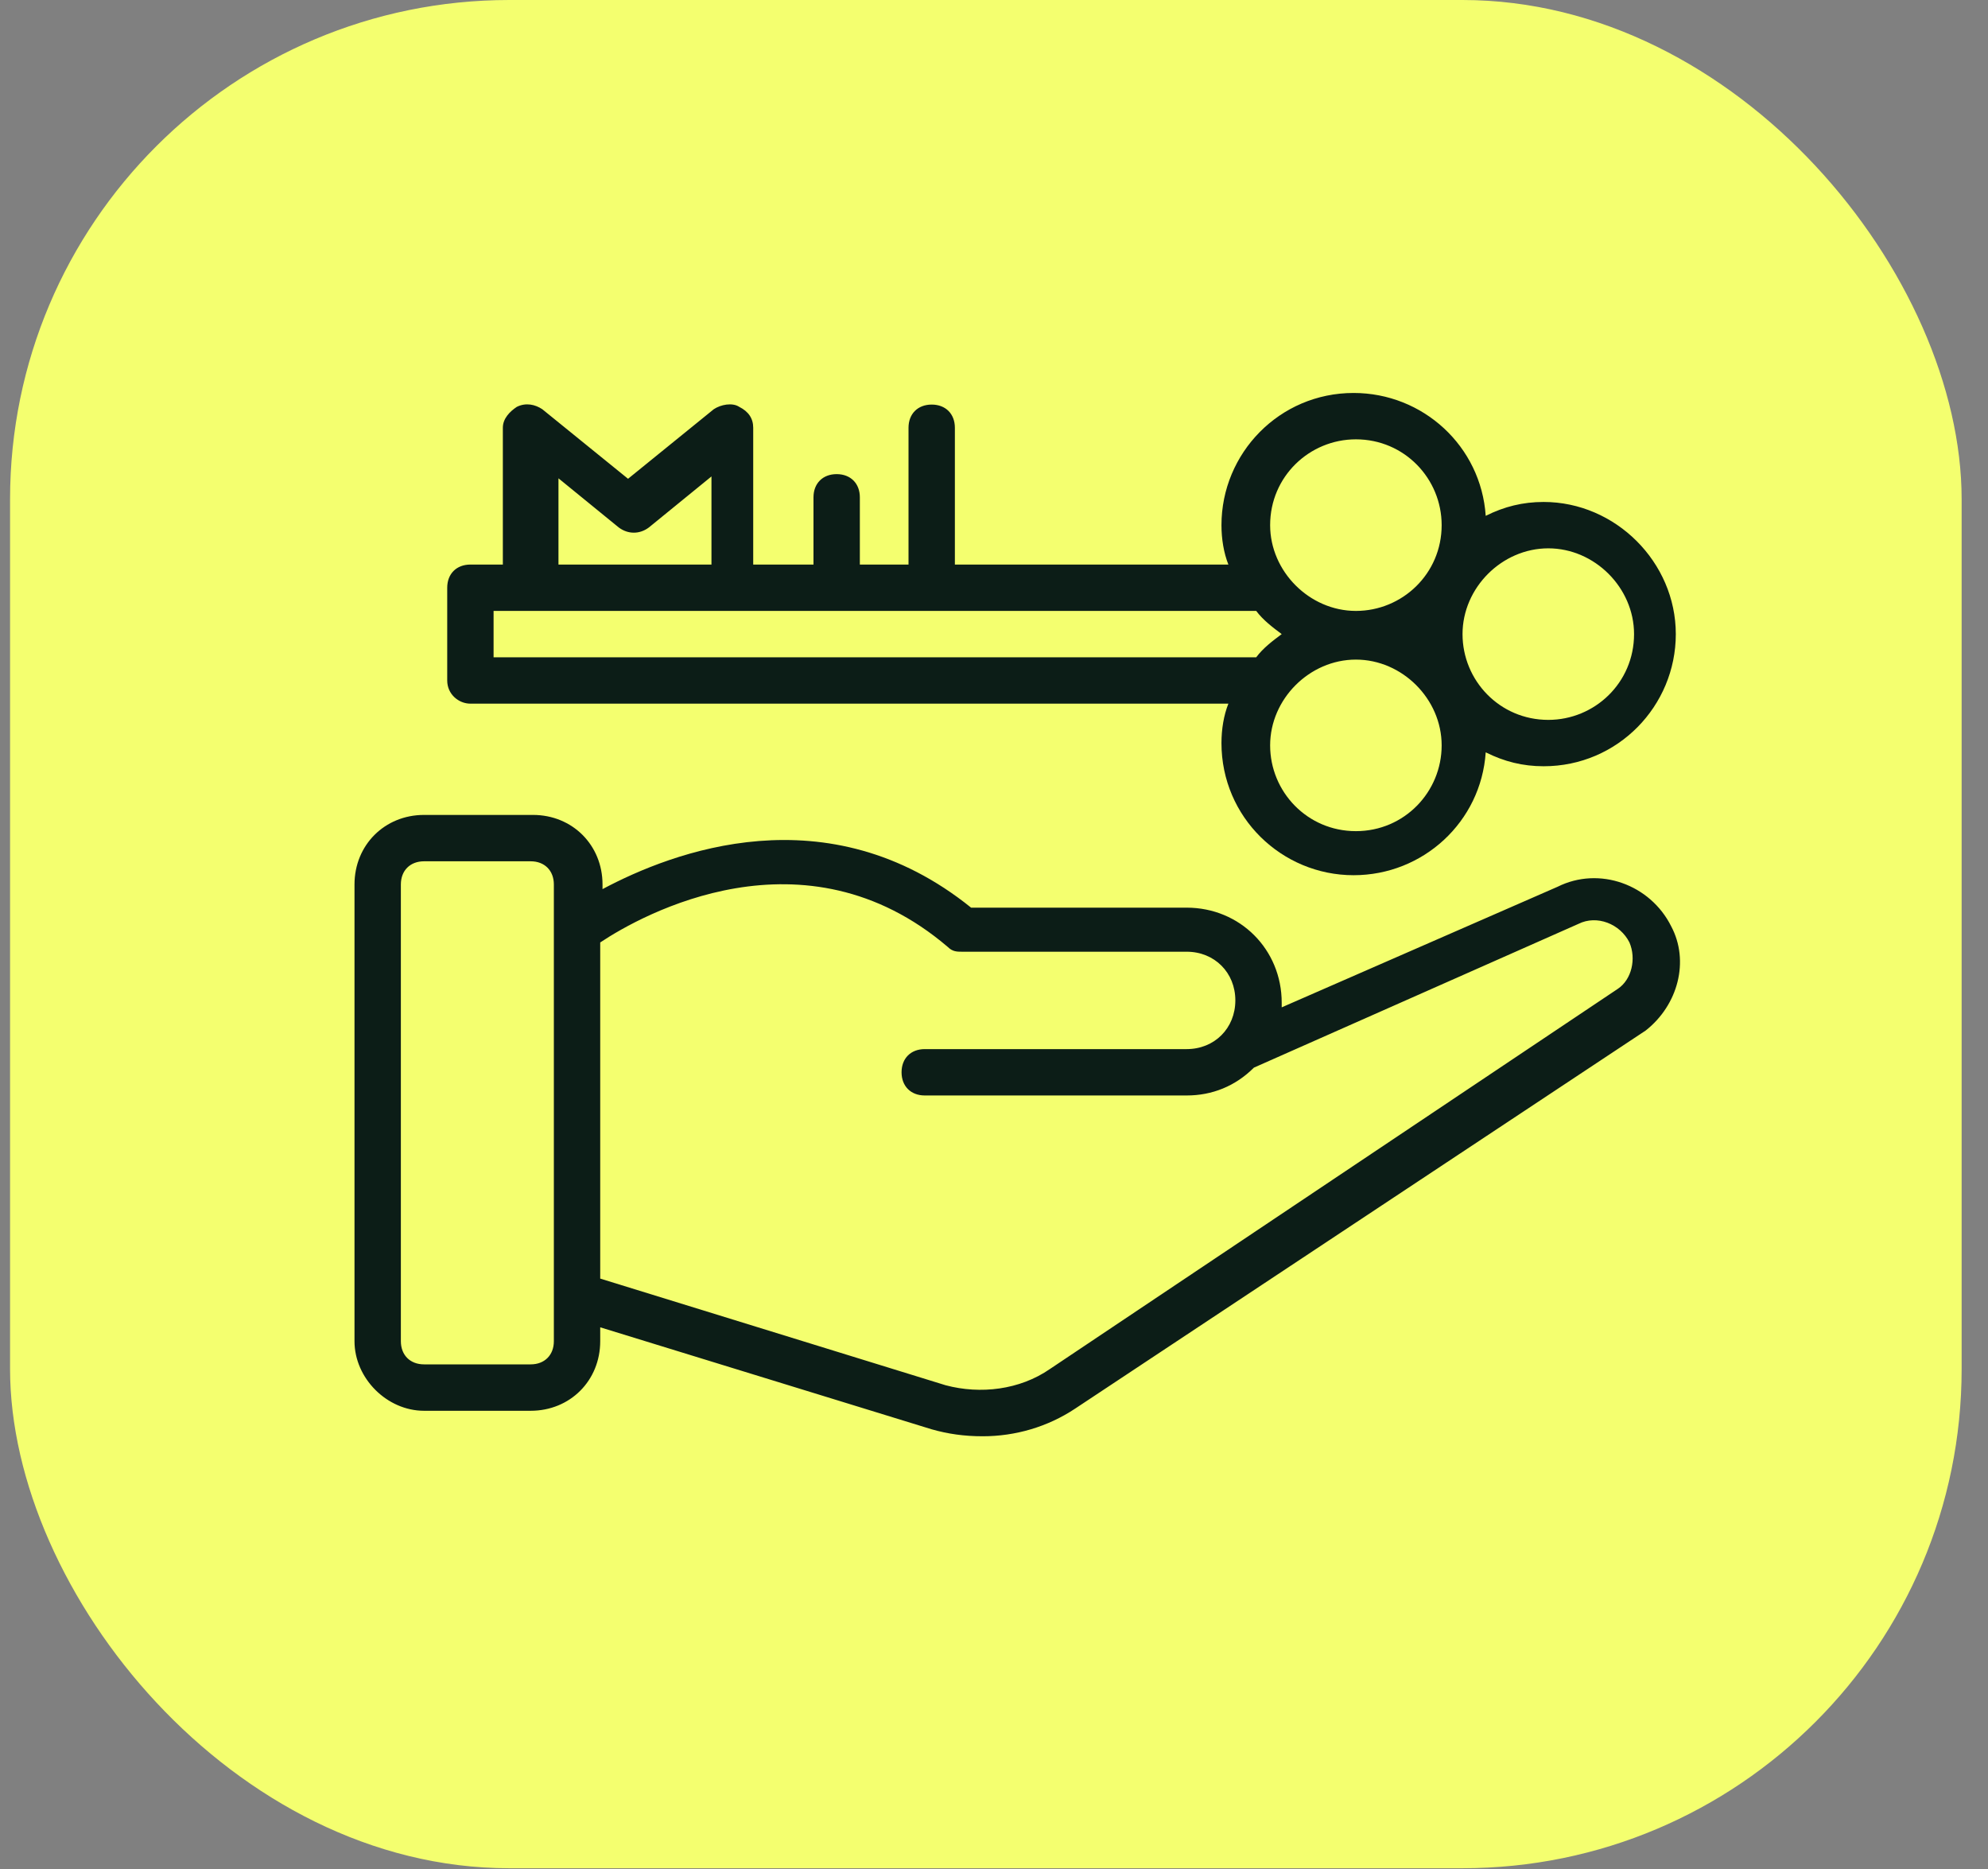
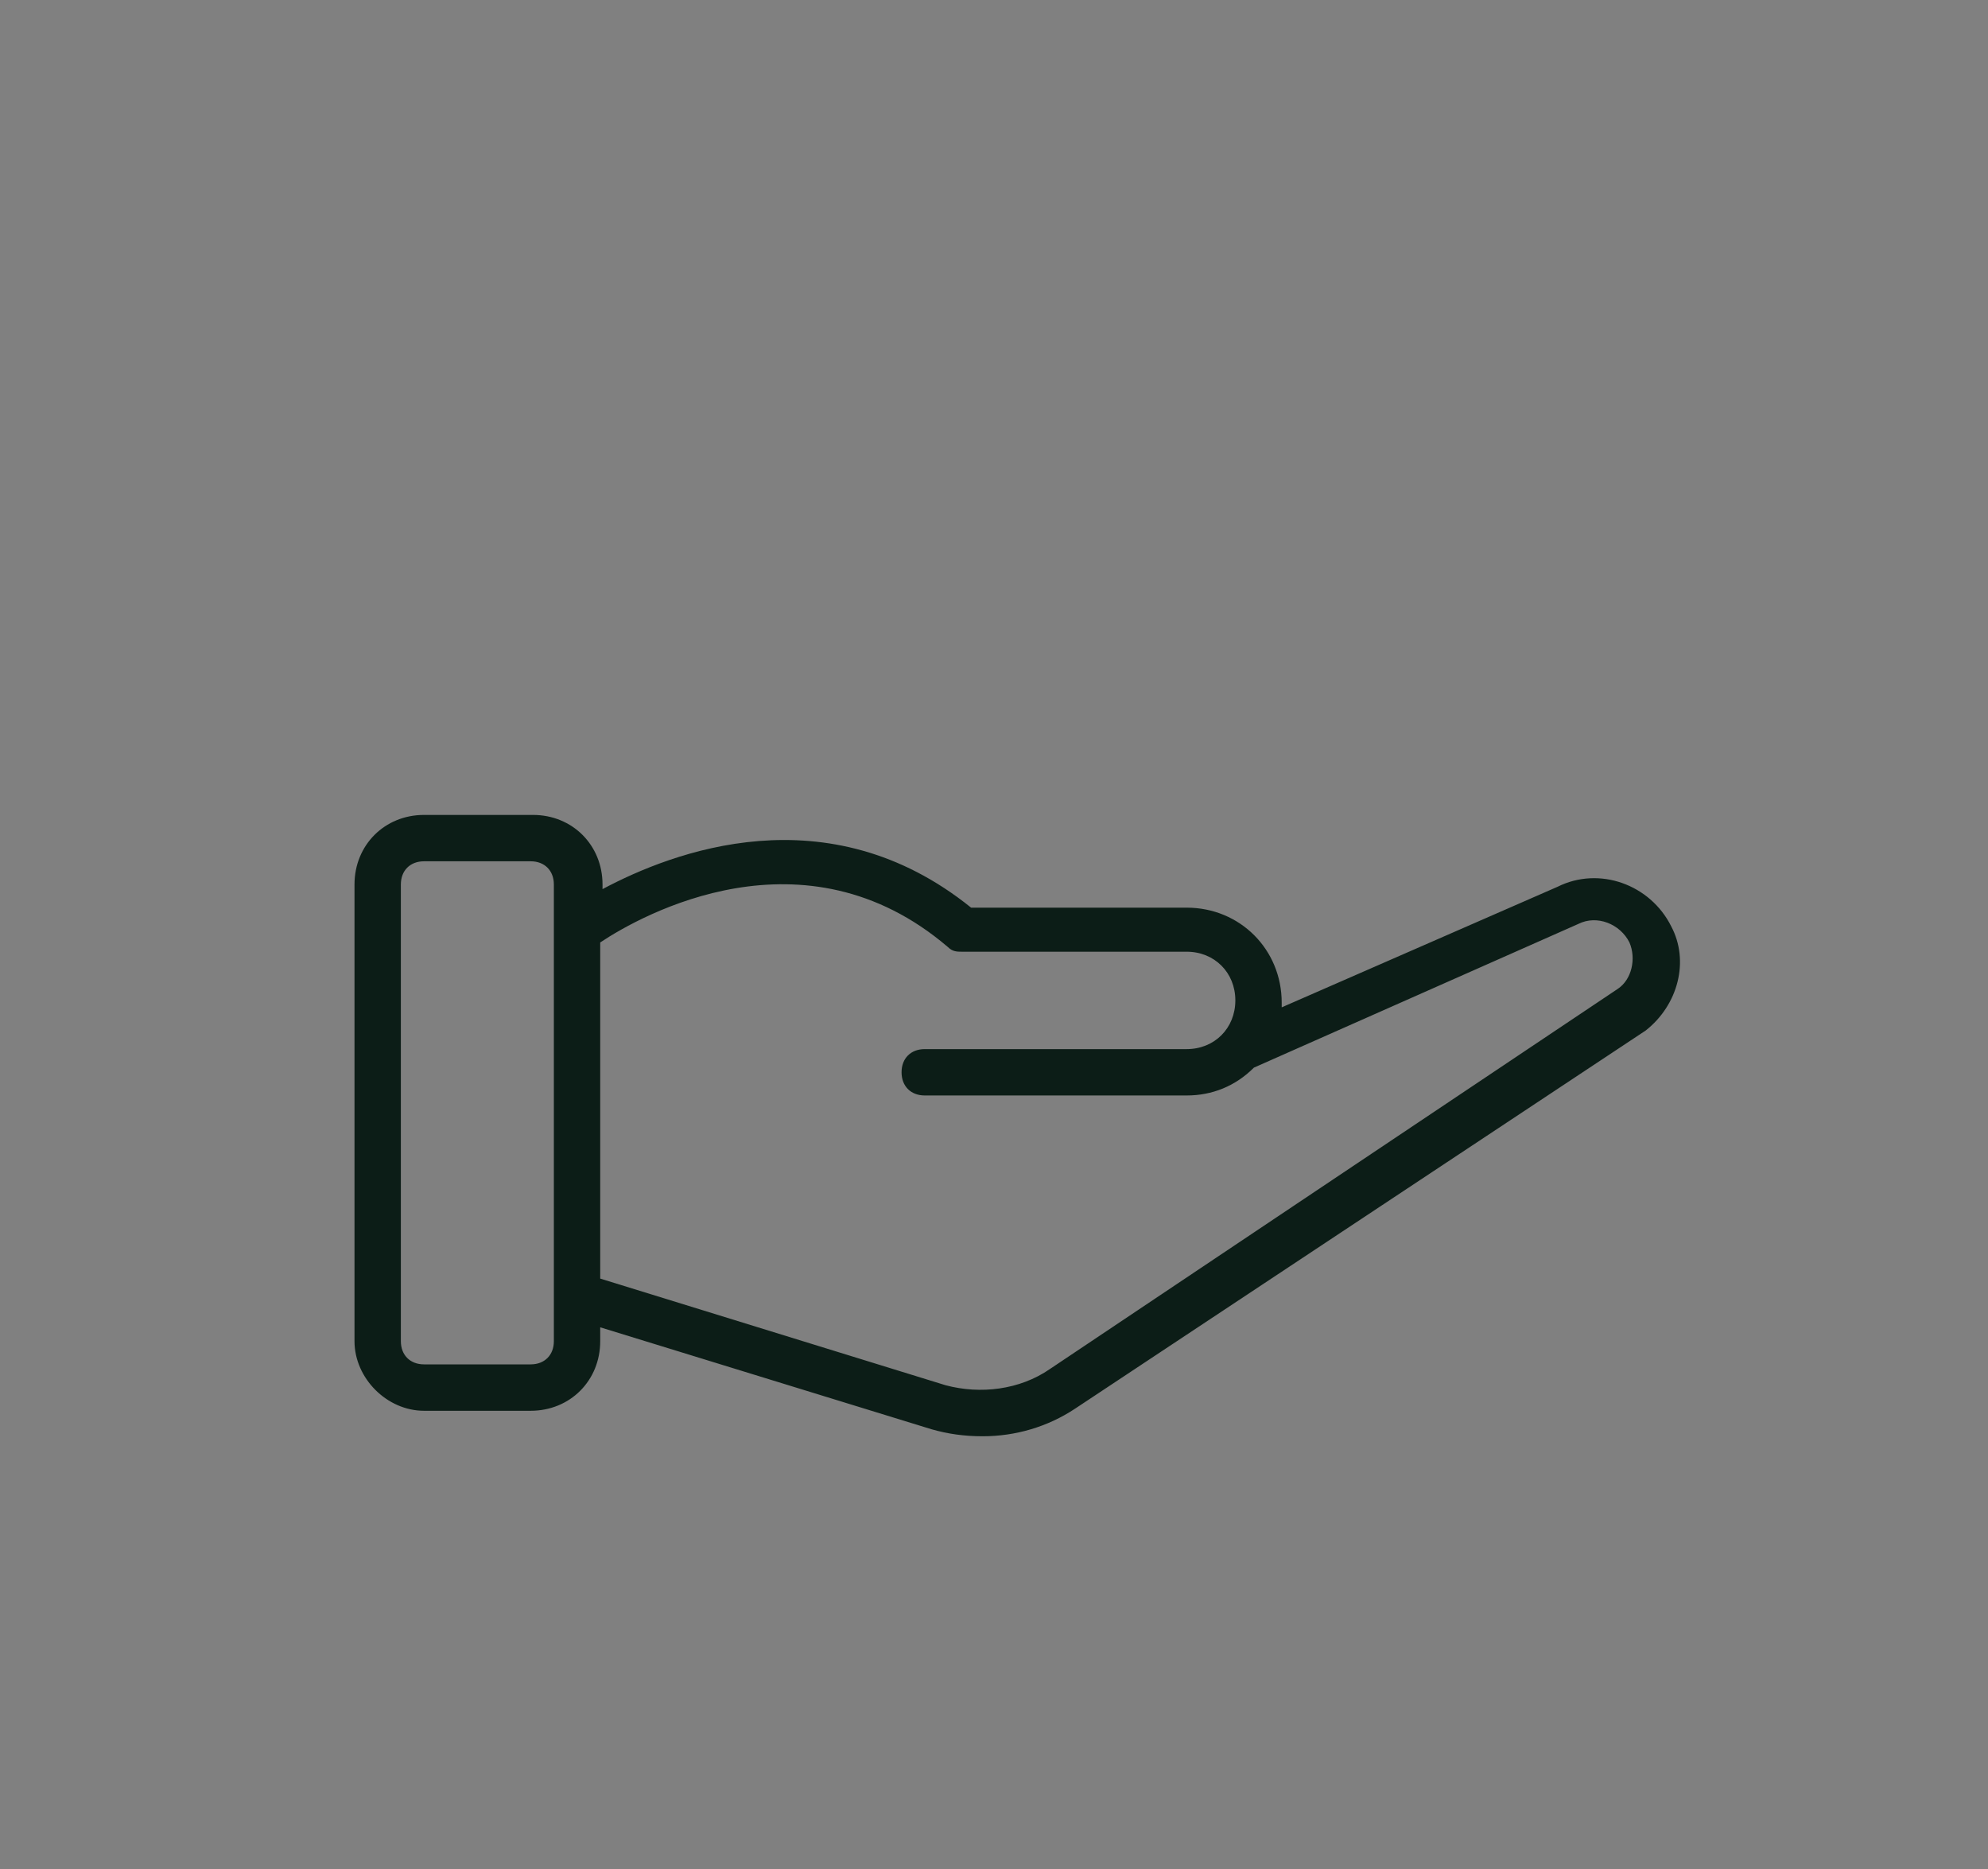
<svg xmlns="http://www.w3.org/2000/svg" fill="none" viewBox="0 0 50 47" height="47" width="50">
  <rect x="0" y="0" width="50" height="47" fill="#808080" stroke="none" />
-   <rect fill="#F4FF6F" rx="12.556" height="46.981" width="49.084" x="0.253" />
  <path fill="#0C1D17" d="M10.665 35.477H13.347C14.338 35.477 15.096 34.719 15.096 33.727V33.378L23.433 35.943C23.841 36.059 24.249 36.118 24.716 36.118C25.532 36.118 26.348 35.885 27.048 35.418L41.39 25.915C42.206 25.274 42.497 24.166 42.031 23.292C41.506 22.242 40.224 21.776 39.174 22.3L32.236 25.332C32.236 25.274 32.236 25.274 32.236 25.215C32.236 23.875 31.187 22.825 29.846 22.825H24.424C20.809 19.91 16.903 21.426 15.154 22.359V22.242C15.154 21.251 14.396 20.493 13.405 20.493H10.665C9.674 20.493 8.916 21.251 8.916 22.242V33.727C8.916 34.66 9.732 35.477 10.665 35.477ZM23.841 23.816C23.958 23.933 24.074 23.933 24.191 23.933H29.846C30.546 23.933 31.07 24.458 31.07 25.157C31.07 25.857 30.546 26.382 29.846 26.382H23.258C22.908 26.382 22.675 26.615 22.675 26.965C22.675 27.314 22.908 27.548 23.258 27.548H29.846C30.487 27.548 31.07 27.314 31.537 26.848L39.699 23.233C40.165 23 40.748 23.233 40.982 23.7C41.157 24.108 41.04 24.633 40.69 24.866L26.406 34.427C25.648 34.952 24.657 35.068 23.783 34.835L15.096 32.153V23.7C16.145 23 20.226 20.726 23.841 23.816ZM10.082 22.242C10.082 21.892 10.315 21.659 10.665 21.659H13.347C13.697 21.659 13.93 21.892 13.93 22.242V33.727C13.93 34.077 13.697 34.31 13.347 34.31H10.665C10.315 34.31 10.082 34.077 10.082 33.727V22.242Z" />
-   <path fill="#0C1D17" d="M11.831 17.695H30.895C30.779 17.986 30.721 18.336 30.721 18.686C30.721 20.551 32.236 22.009 34.044 22.009C35.793 22.009 37.25 20.668 37.367 18.919C37.833 19.152 38.3 19.269 38.824 19.269C40.69 19.269 42.148 17.753 42.148 15.946C42.148 14.138 40.632 12.623 38.824 12.623C38.3 12.623 37.833 12.739 37.367 12.972C37.25 11.223 35.793 9.882 34.044 9.882C32.178 9.882 30.721 11.398 30.721 13.206C30.721 13.555 30.779 13.905 30.895 14.197H24.016V10.757C24.016 10.407 23.783 10.174 23.433 10.174C23.083 10.174 22.85 10.407 22.85 10.757V14.197H21.626V12.506C21.626 12.156 21.392 11.923 21.043 11.923C20.693 11.923 20.46 12.156 20.46 12.506V14.197H18.944V10.757C18.944 10.524 18.827 10.349 18.594 10.232C18.419 10.116 18.128 10.174 17.953 10.29L15.796 12.04L13.638 10.29C13.463 10.174 13.23 10.116 12.997 10.232C12.822 10.349 12.647 10.524 12.647 10.757V14.197H11.831C11.481 14.197 11.248 14.43 11.248 14.78V17.112C11.248 17.462 11.54 17.695 11.831 17.695ZM13.988 11.981L15.562 13.264C15.796 13.439 16.087 13.439 16.32 13.264L17.894 11.981V14.197H14.046V11.981H13.988ZM34.102 20.901C32.878 20.901 31.945 19.91 31.945 18.744C31.945 17.578 32.936 16.587 34.102 16.587C35.268 16.587 36.259 17.578 36.259 18.744C36.259 19.91 35.326 20.901 34.102 20.901ZM41.098 15.946C41.098 17.17 40.107 18.103 38.941 18.103C37.717 18.103 36.784 17.112 36.784 15.946C36.784 14.78 37.775 13.789 38.941 13.789C40.107 13.789 41.098 14.78 41.098 15.946ZM34.102 11.048C35.326 11.048 36.259 12.04 36.259 13.206C36.259 14.43 35.268 15.363 34.102 15.363C32.936 15.363 31.945 14.371 31.945 13.206C31.945 11.981 32.936 11.048 34.102 11.048ZM12.414 15.363H31.595C31.77 15.596 32.003 15.771 32.236 15.946C32.003 16.12 31.77 16.295 31.595 16.529H12.414V15.363Z" />
</svg>